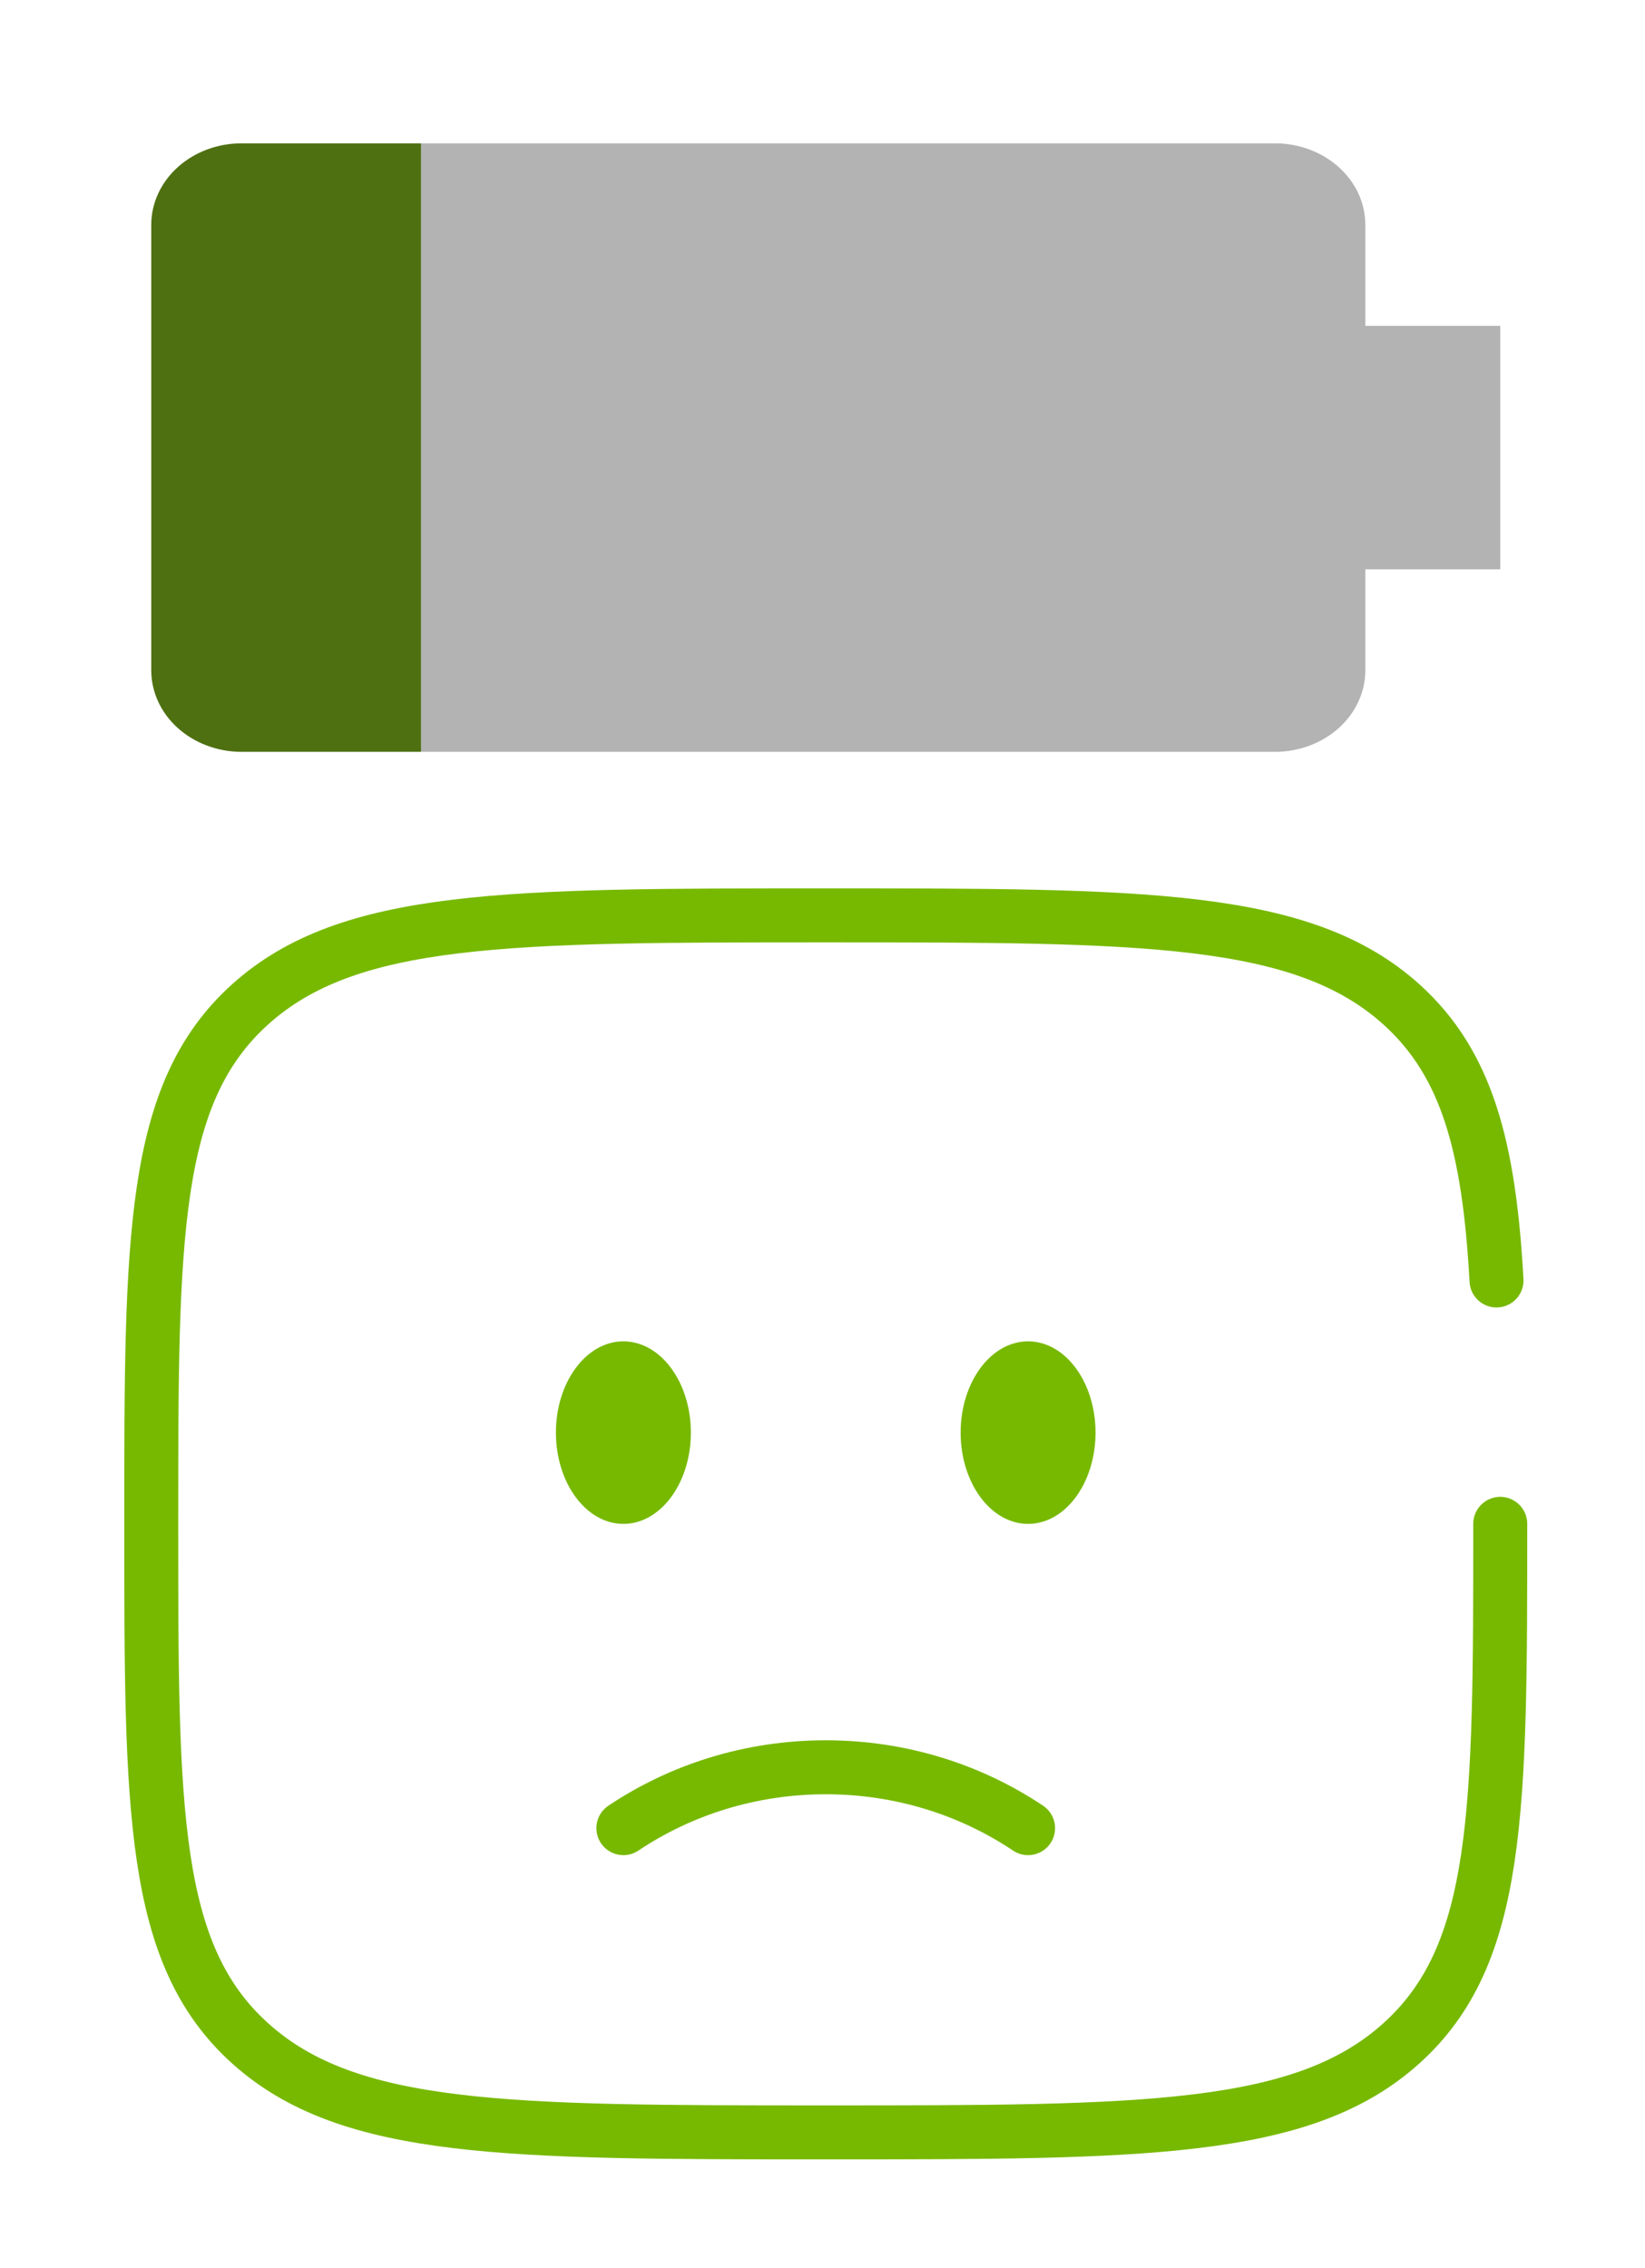
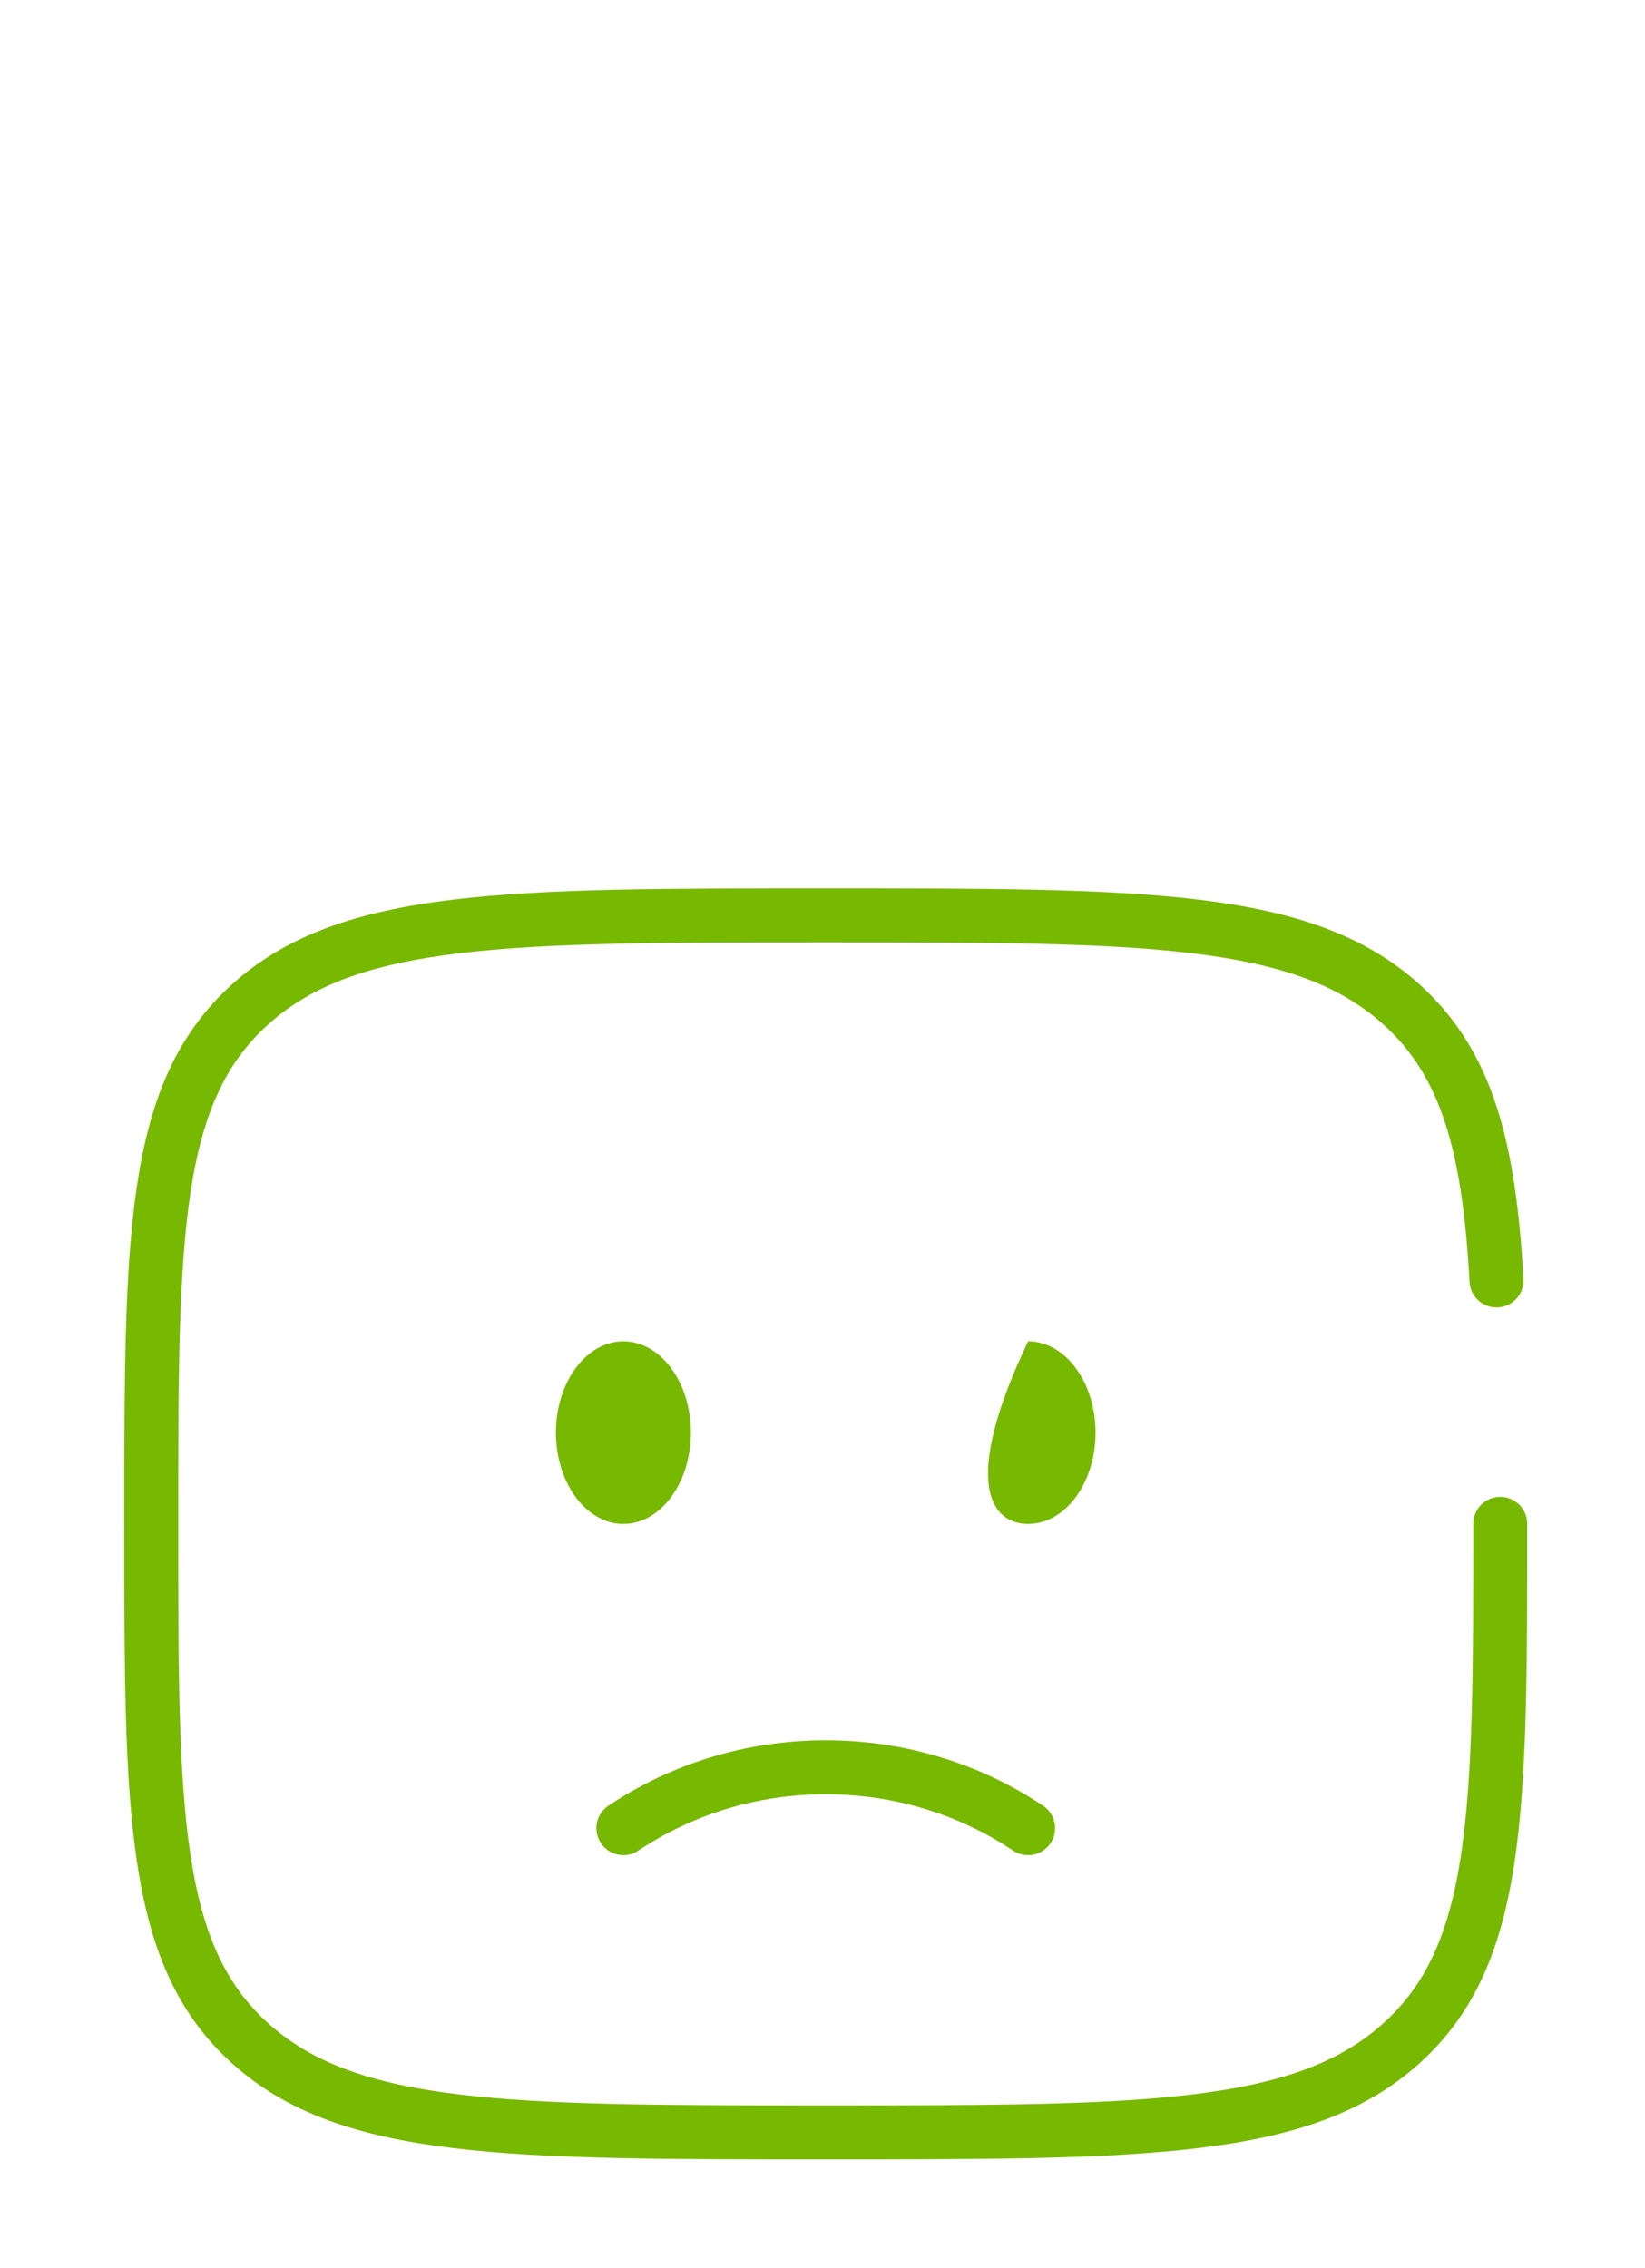
<svg xmlns="http://www.w3.org/2000/svg" fill="none" viewBox="0 0 37 51" height="51" width="37">
  <g clip-path="url(#clip0_1_3134)">
    <g clip-path="url(#clip1_1_3134)">
-       <path fill-opacity="0.3" fill="black" d="M30.709 7.328V5.043C30.706 4.561 30.492 4.101 30.114 3.76C29.737 3.42 29.226 3.227 28.692 3.223H9.47V16.907H28.692C29.226 16.903 29.737 16.71 30.114 16.37C30.492 16.029 30.706 15.568 30.709 15.087V12.802H33.744V7.328H30.709Z" />
      <path fill="#4E7011" d="M5.435 3.223C4.898 3.223 4.383 3.414 4.003 3.755C3.622 4.096 3.406 4.559 3.402 5.043V15.073C3.402 15.557 3.614 16.021 3.992 16.365C4.37 16.708 4.883 16.903 5.42 16.907H9.47V3.223H5.435Z" />
    </g>
  </g>
  <path stroke-linecap="round" stroke-width="1.214" stroke="#77B900" d="M14.021 41.11C15.312 40.247 16.881 39.741 18.573 39.741C20.265 39.741 21.834 40.247 23.124 41.11" />
-   <path fill="#77B900" d="M23.124 34.268C23.962 34.268 24.641 33.349 24.641 32.215C24.641 31.082 23.962 30.163 23.124 30.163C22.286 30.163 21.607 31.082 21.607 32.215C21.607 33.349 22.286 34.268 23.124 34.268Z" />
+   <path fill="#77B900" d="M23.124 34.268C23.962 34.268 24.641 33.349 24.641 32.215C24.641 31.082 23.962 30.163 23.124 30.163C21.607 33.349 22.286 34.268 23.124 34.268Z" />
  <path fill="#77B900" d="M14.021 34.268C14.859 34.268 15.539 33.349 15.539 32.215C15.539 31.082 14.859 30.163 14.021 30.163C13.184 30.163 12.504 31.082 12.504 32.215C12.504 33.349 13.184 34.268 14.021 34.268Z" />
  <path stroke-linecap="round" stroke-width="1.214" stroke="#77B900" d="M33.744 34.267C33.744 40.718 33.744 43.943 31.522 45.947C29.3 47.951 25.724 47.951 18.573 47.951C11.421 47.951 7.845 47.951 5.624 45.947C3.402 43.943 3.402 40.718 3.402 34.267C3.402 27.817 3.402 24.591 5.624 22.587C7.845 20.584 11.421 20.584 18.573 20.584C25.724 20.584 29.3 20.584 31.522 22.587C32.999 23.92 33.494 25.792 33.66 28.794" />
  <defs>
    <clipPath id="clip0_1_3134">
-       <rect transform="translate(0.368 0.927)" fill="white" height="20.026" width="36.41" />
-     </clipPath>
+       </clipPath>
    <clipPath id="clip1_1_3134">
      <rect transform="translate(0.368 -6.355)" fill="white" height="32.841" width="36.41" />
    </clipPath>
  </defs>
</svg>